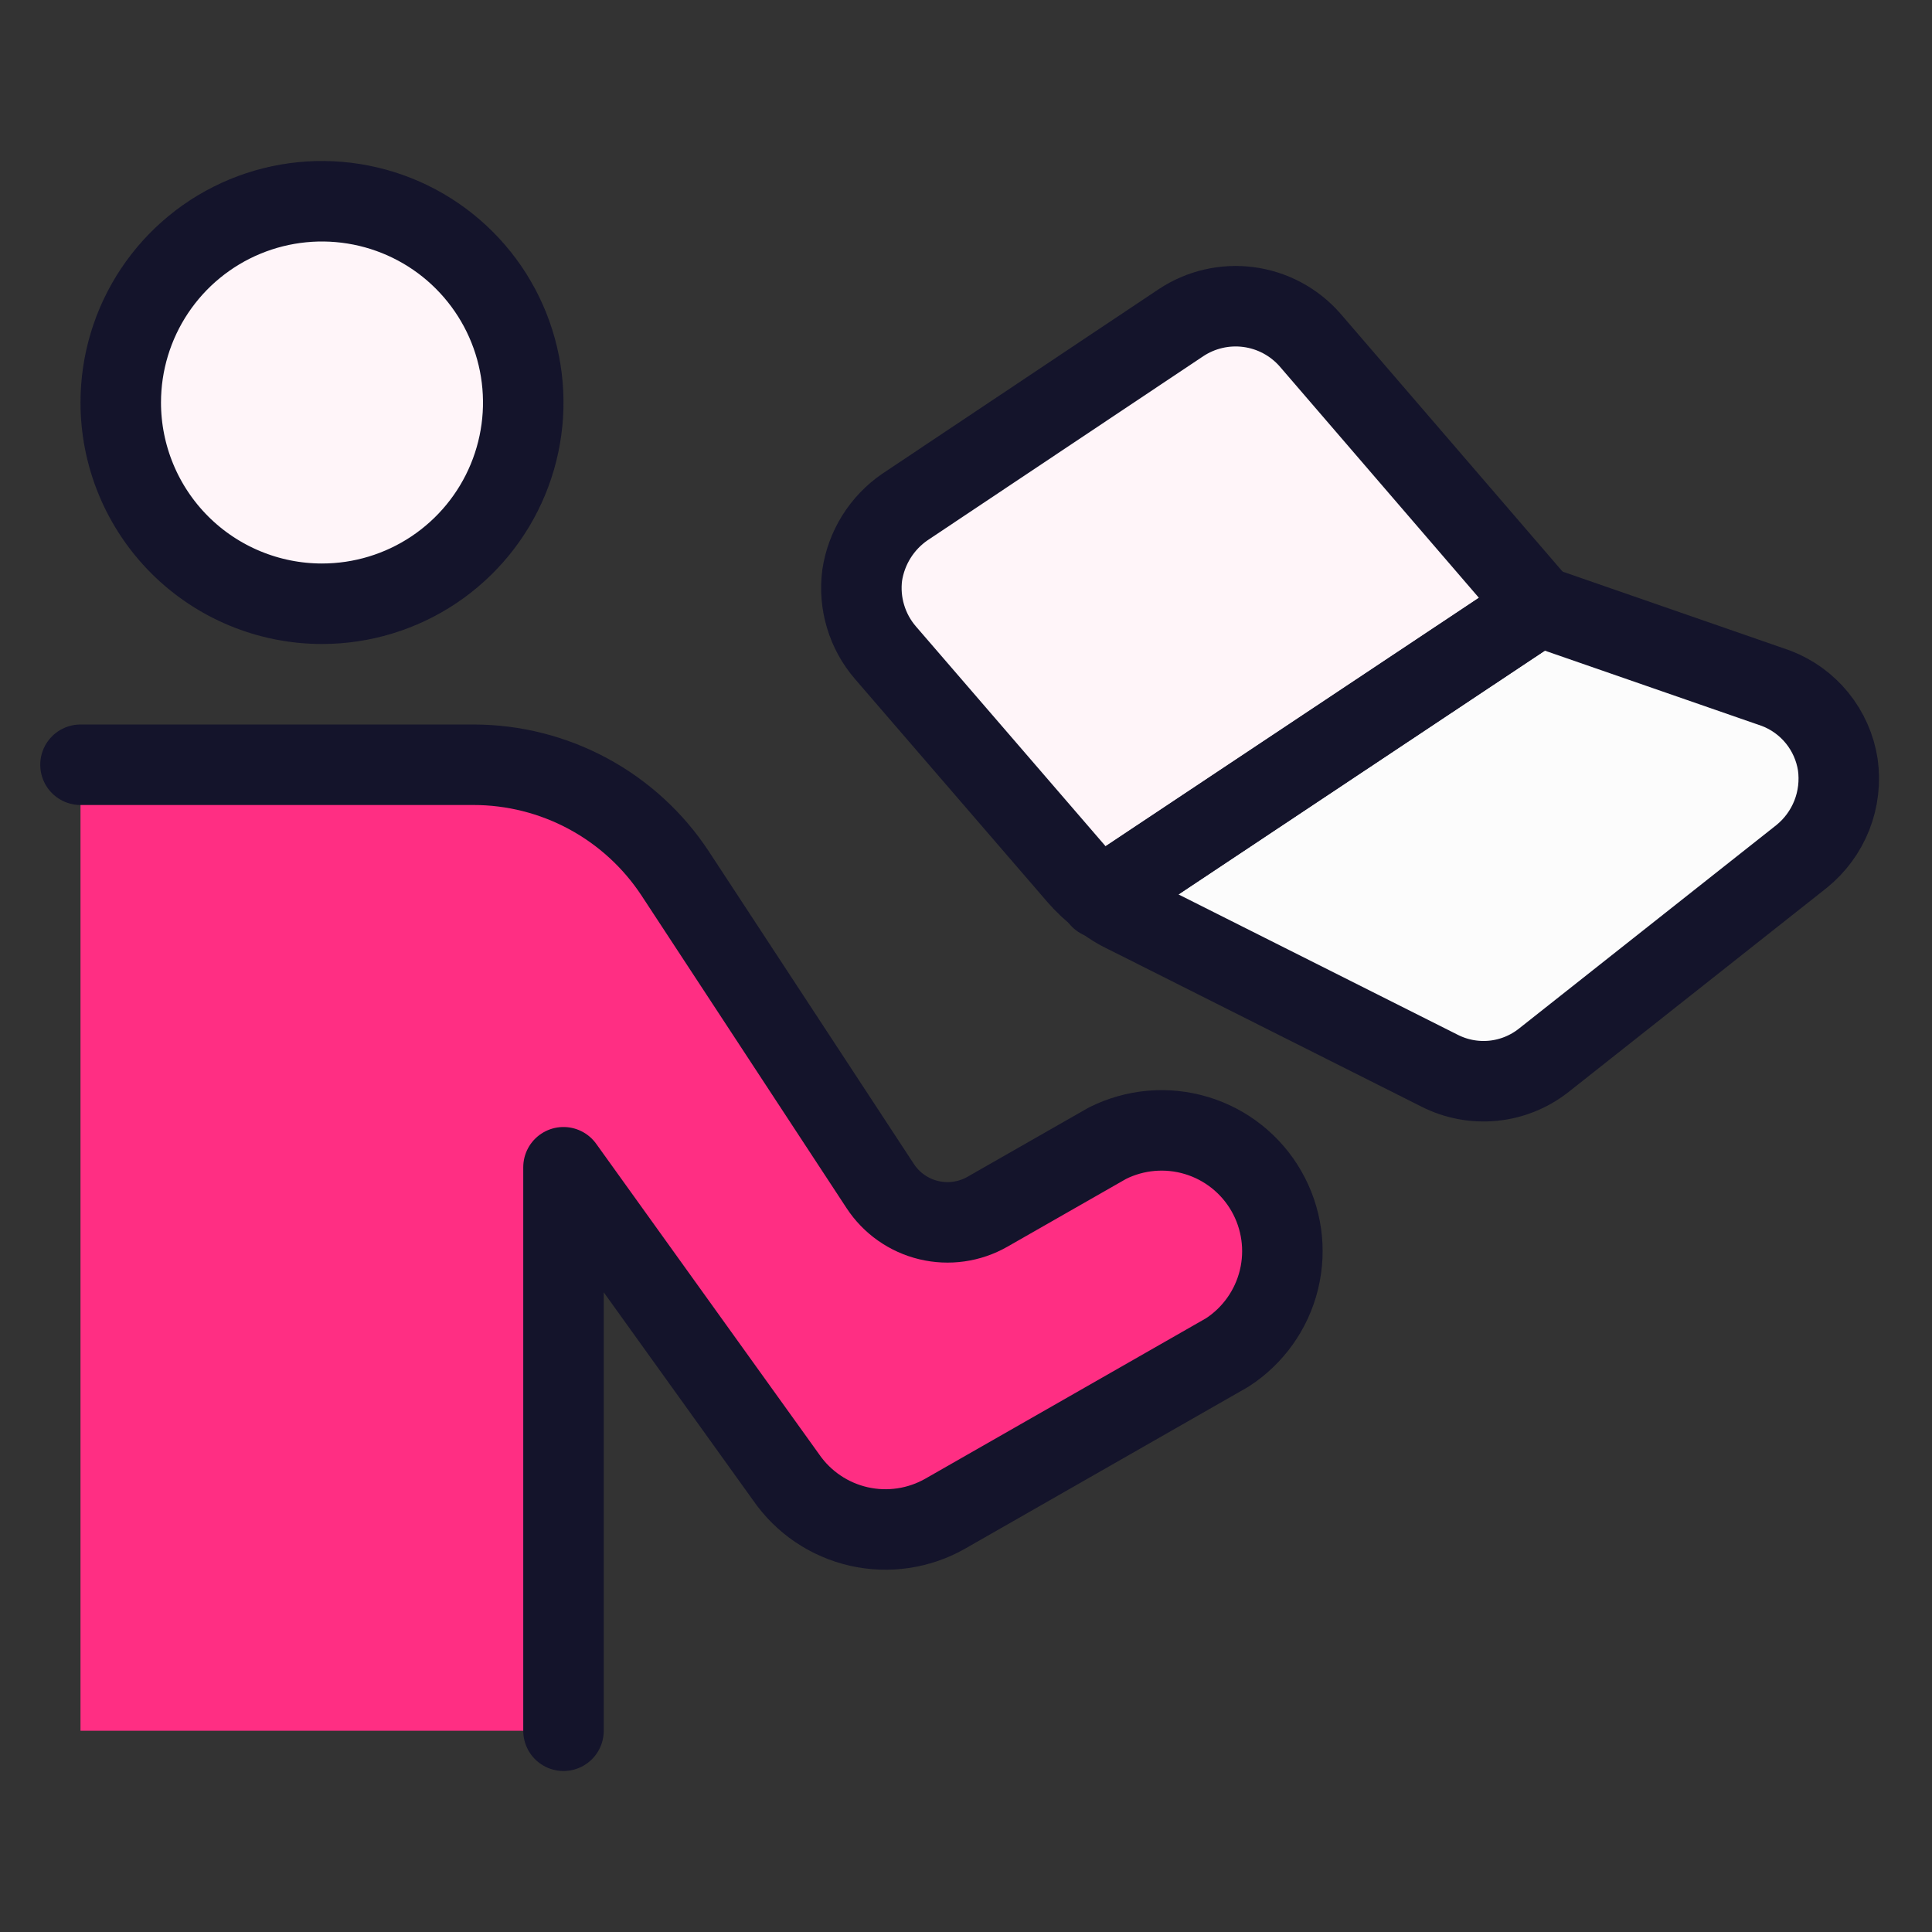
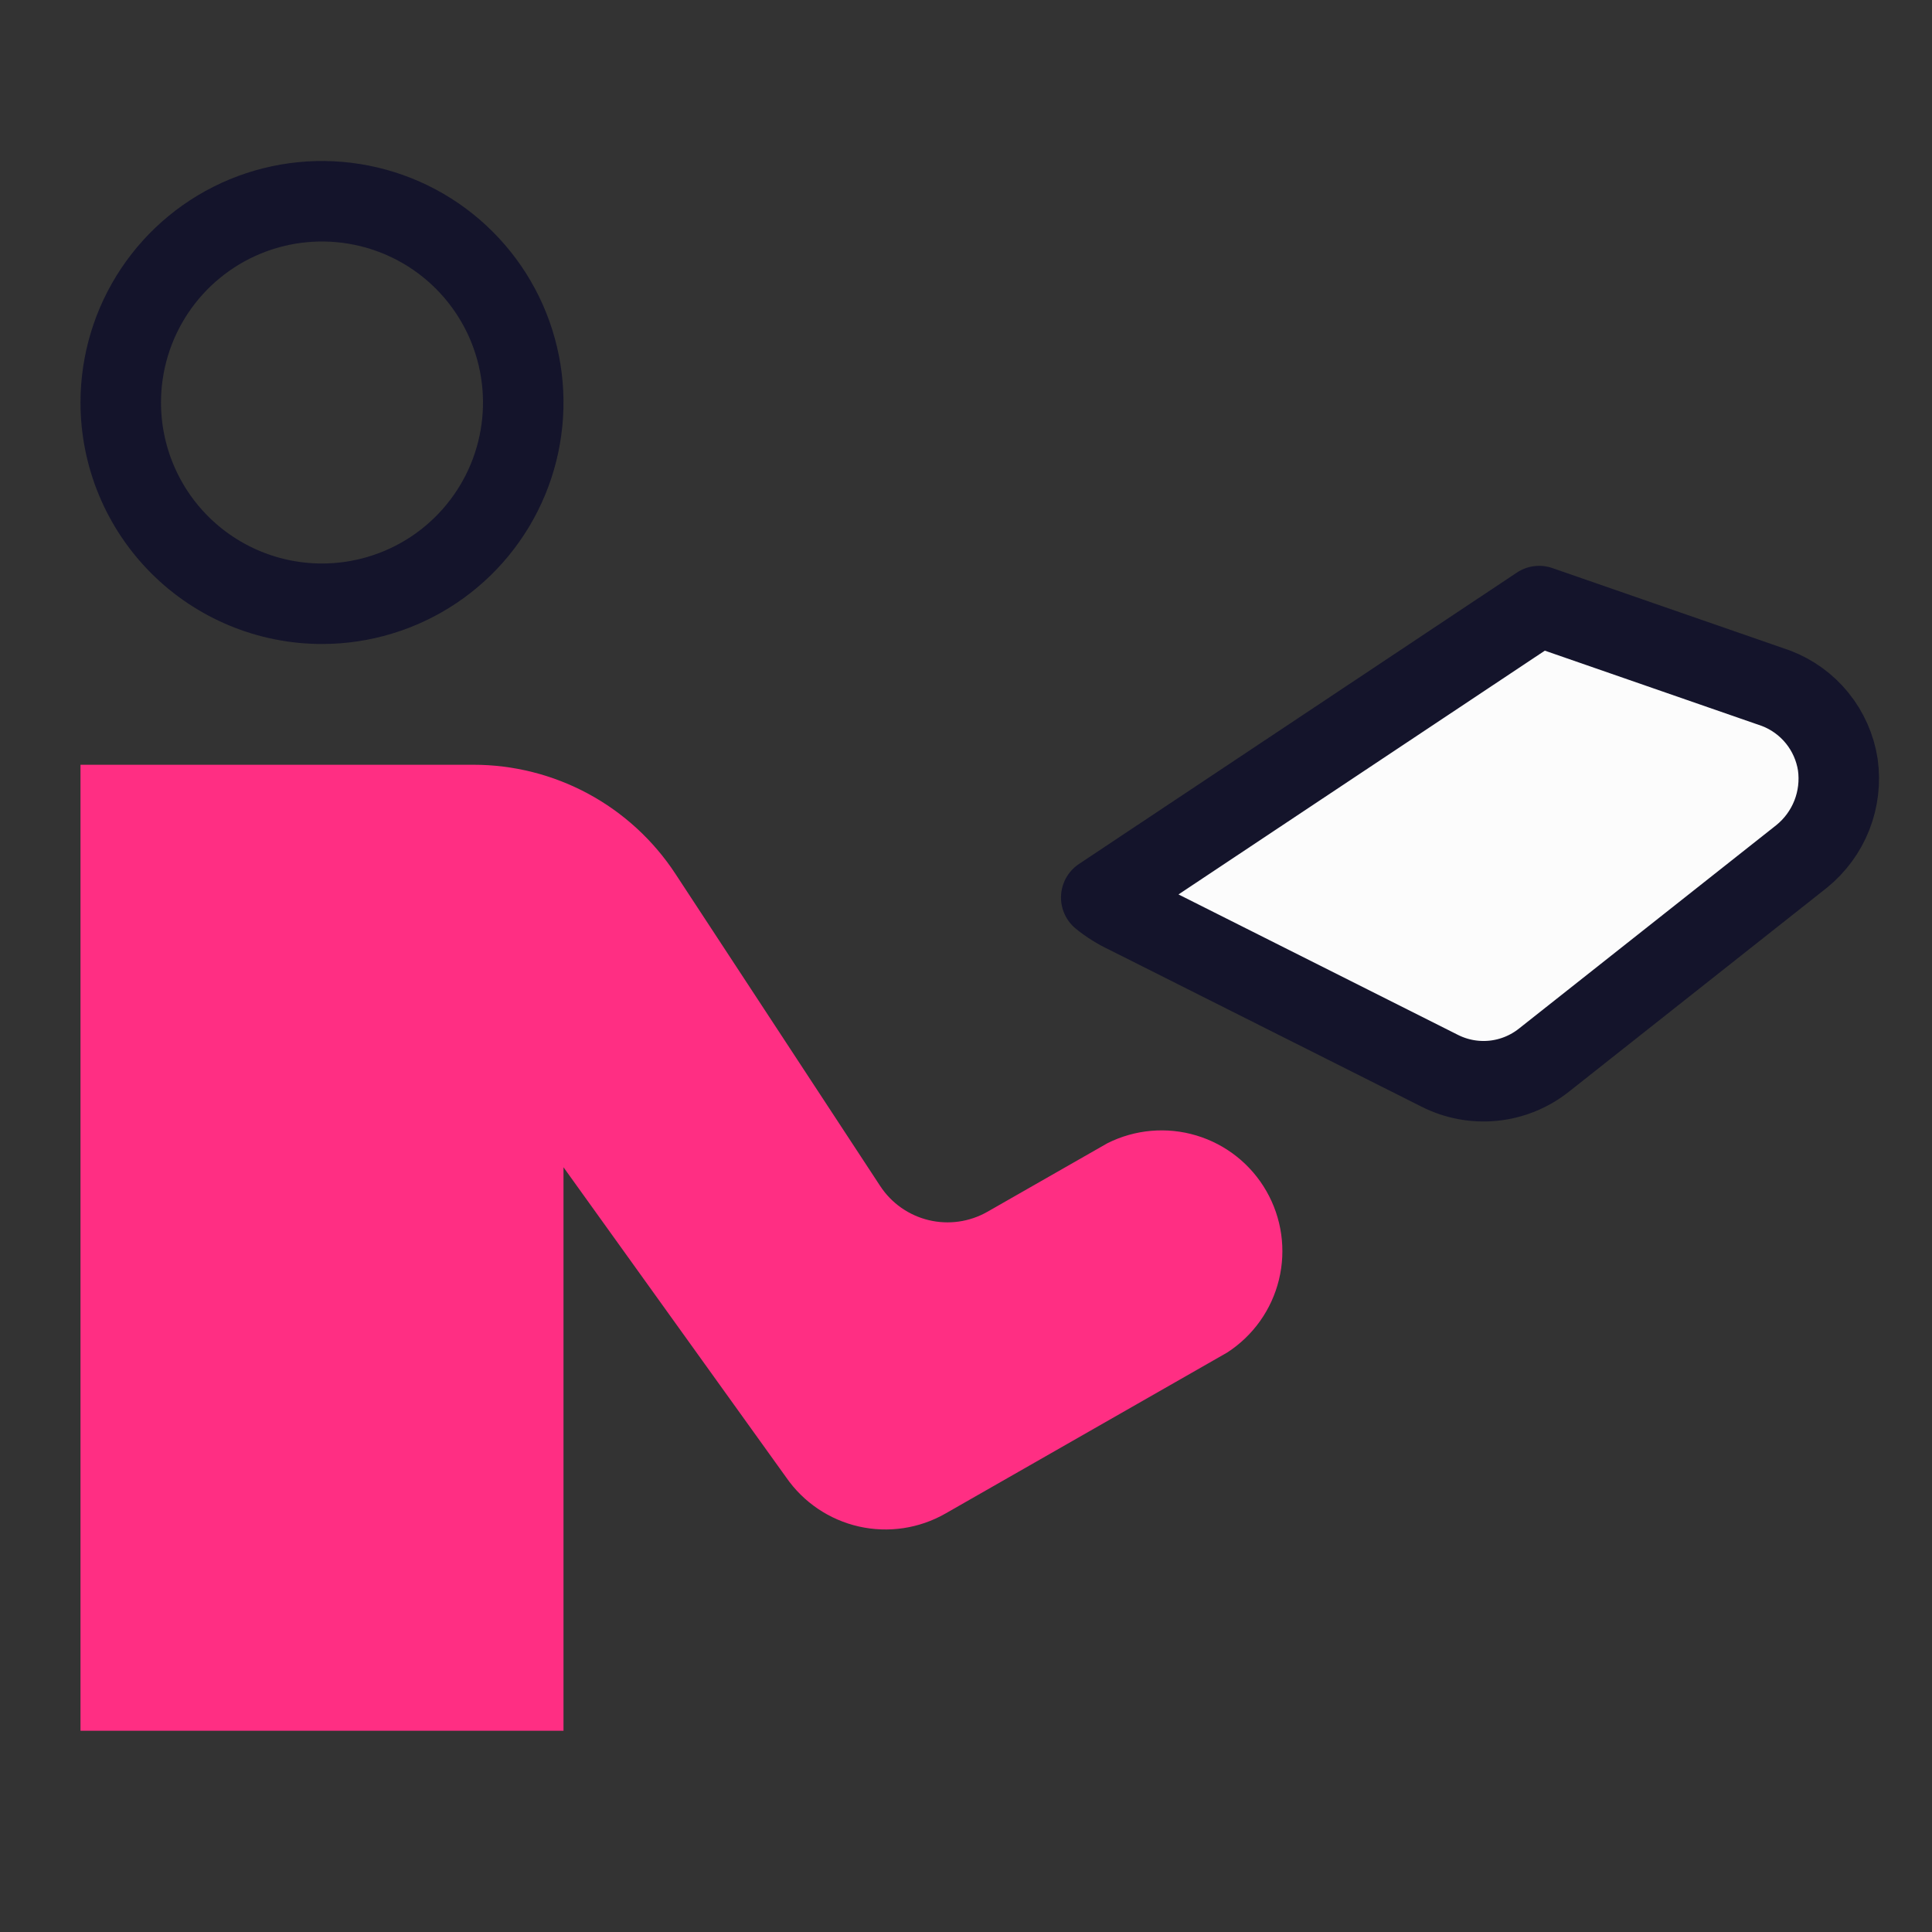
<svg xmlns="http://www.w3.org/2000/svg" width="128" height="128" viewBox="0 0 128 128" fill="none">
  <rect x="0" y="0" width="128" height="128" fill="#333333" stroke="none" />
  <path d="M37.333 114.667V77.334L52.091 97.888C53.231 99.533 54.946 100.691 56.898 101.134C58.85 101.576 60.897 101.271 62.635 100.278L81.301 89.611C83.021 88.5 84.25 86.772 84.734 84.783C85.219 82.793 84.921 80.694 83.904 78.917C82.888 77.14 81.228 75.82 79.267 75.23C77.307 74.64 75.194 74.824 73.365 75.744L65.419 80.283C64.24 80.956 62.849 81.154 61.529 80.837C60.209 80.52 59.059 79.712 58.315 78.576L44.741 57.883C43.285 55.666 41.3 53.845 38.965 52.585C36.63 51.326 34.018 50.666 31.365 50.667H5.333V114.667H37.381" fill="#FF2E83" />
-   <path d="M21.333 40C23.97 40 26.548 39.218 28.741 37.753C30.934 36.288 32.643 34.206 33.652 31.769C34.661 29.333 34.925 26.652 34.41 24.066C33.896 21.479 32.626 19.103 30.761 17.239C28.897 15.374 26.521 14.104 23.934 13.59C21.348 13.075 18.667 13.339 16.231 14.348C13.794 15.358 11.712 17.067 10.247 19.259C8.782 21.452 8 24.03 8 26.667C8 30.203 9.405 33.594 11.905 36.095C14.406 38.595 17.797 40 21.333 40Z" fill="#FFF5F9" />
-   <path d="M37.333 114.667V77.334L52.091 97.888C53.231 99.533 54.946 100.691 56.898 101.134C58.85 101.576 60.897 101.271 62.635 100.278L81.301 89.611C83.021 88.5 84.25 86.772 84.734 84.783C85.219 82.793 84.921 80.694 83.904 78.917C82.888 77.14 81.228 75.82 79.267 75.23C77.307 74.64 75.194 74.824 73.365 75.744L65.419 80.283C64.24 80.956 62.849 81.154 61.529 80.837C60.209 80.52 59.059 79.712 58.315 78.576L44.741 57.883C43.285 55.666 41.3 53.845 38.965 52.585C36.63 51.326 34.018 50.666 31.365 50.667H5.333" stroke="#14142B" stroke-width="5.333" stroke-linecap="round" stroke-linejoin="round" />
  <path d="M119.36 56.742L102.293 70.235C101.326 71.004 100.158 71.479 98.929 71.602C97.699 71.725 96.46 71.491 95.36 70.928L74.667 60.528C74.056 60.243 73.483 59.885 72.96 59.462L101.973 40.155L117.653 45.595C118.725 46 119.67 46.683 120.391 47.573C121.113 48.463 121.585 49.529 121.76 50.661C121.919 51.796 121.782 52.952 121.362 54.018C120.941 55.083 120.251 56.022 119.36 56.742Z" fill="#FCFCFC" />
-   <path d="M101.973 40.155L72.96 59.461C72.394 59.039 71.875 58.556 71.413 58.021L58.667 43.248C58.064 42.551 57.615 41.734 57.349 40.852C57.082 39.97 57.004 39.042 57.12 38.128C57.255 37.219 57.576 36.347 58.062 35.567C58.548 34.787 59.19 34.116 59.947 33.595L78.24 21.381C79.558 20.506 81.148 20.137 82.716 20.343C84.285 20.549 85.726 21.315 86.773 22.501L101.973 40.155Z" fill="#FFF5F9" />
-   <path d="M72.96 59.461L72.907 59.515" stroke="#14142B" stroke-width="5.333" stroke-linecap="round" stroke-linejoin="round" />
  <path d="M21.333 40C23.97 40 26.548 39.218 28.741 37.753C30.934 36.288 32.643 34.206 33.652 31.769C34.661 29.333 34.925 26.652 34.41 24.066C33.896 21.479 32.626 19.103 30.761 17.239C28.897 15.374 26.521 14.104 23.934 13.59C21.348 13.075 18.667 13.339 16.231 14.348C13.794 15.358 11.712 17.067 10.247 19.259C8.782 21.452 8 24.03 8 26.667C8 30.203 9.405 33.594 11.905 36.095C14.406 38.595 17.797 40 21.333 40Z" stroke="#14142B" stroke-width="5.333" stroke-linecap="round" stroke-linejoin="round" />
  <path d="M119.36 56.742L102.293 70.235C101.326 71.004 100.158 71.479 98.929 71.602C97.699 71.725 96.46 71.491 95.36 70.928L74.667 60.528C74.056 60.243 73.483 59.885 72.96 59.462L101.973 40.155L117.653 45.595C118.725 46 119.67 46.683 120.391 47.573C121.113 48.463 121.585 49.529 121.76 50.661C121.919 51.796 121.782 52.952 121.362 54.018C120.941 55.083 120.251 56.022 119.36 56.742Z" stroke="#14142B" stroke-width="5.333" stroke-linecap="round" stroke-linejoin="round" />
-   <path d="M101.973 40.155L72.96 59.461C72.394 59.039 71.875 58.556 71.413 58.021L58.667 43.248C58.064 42.551 57.615 41.734 57.349 40.852C57.082 39.97 57.004 39.042 57.12 38.128C57.255 37.219 57.576 36.347 58.062 35.567C58.548 34.787 59.19 34.116 59.947 33.595L78.24 21.381C79.558 20.506 81.148 20.137 82.716 20.343C84.285 20.549 85.726 21.315 86.773 22.501L101.973 40.155Z" stroke="#14142B" stroke-width="5.333" stroke-linecap="round" stroke-linejoin="round" />
</svg>